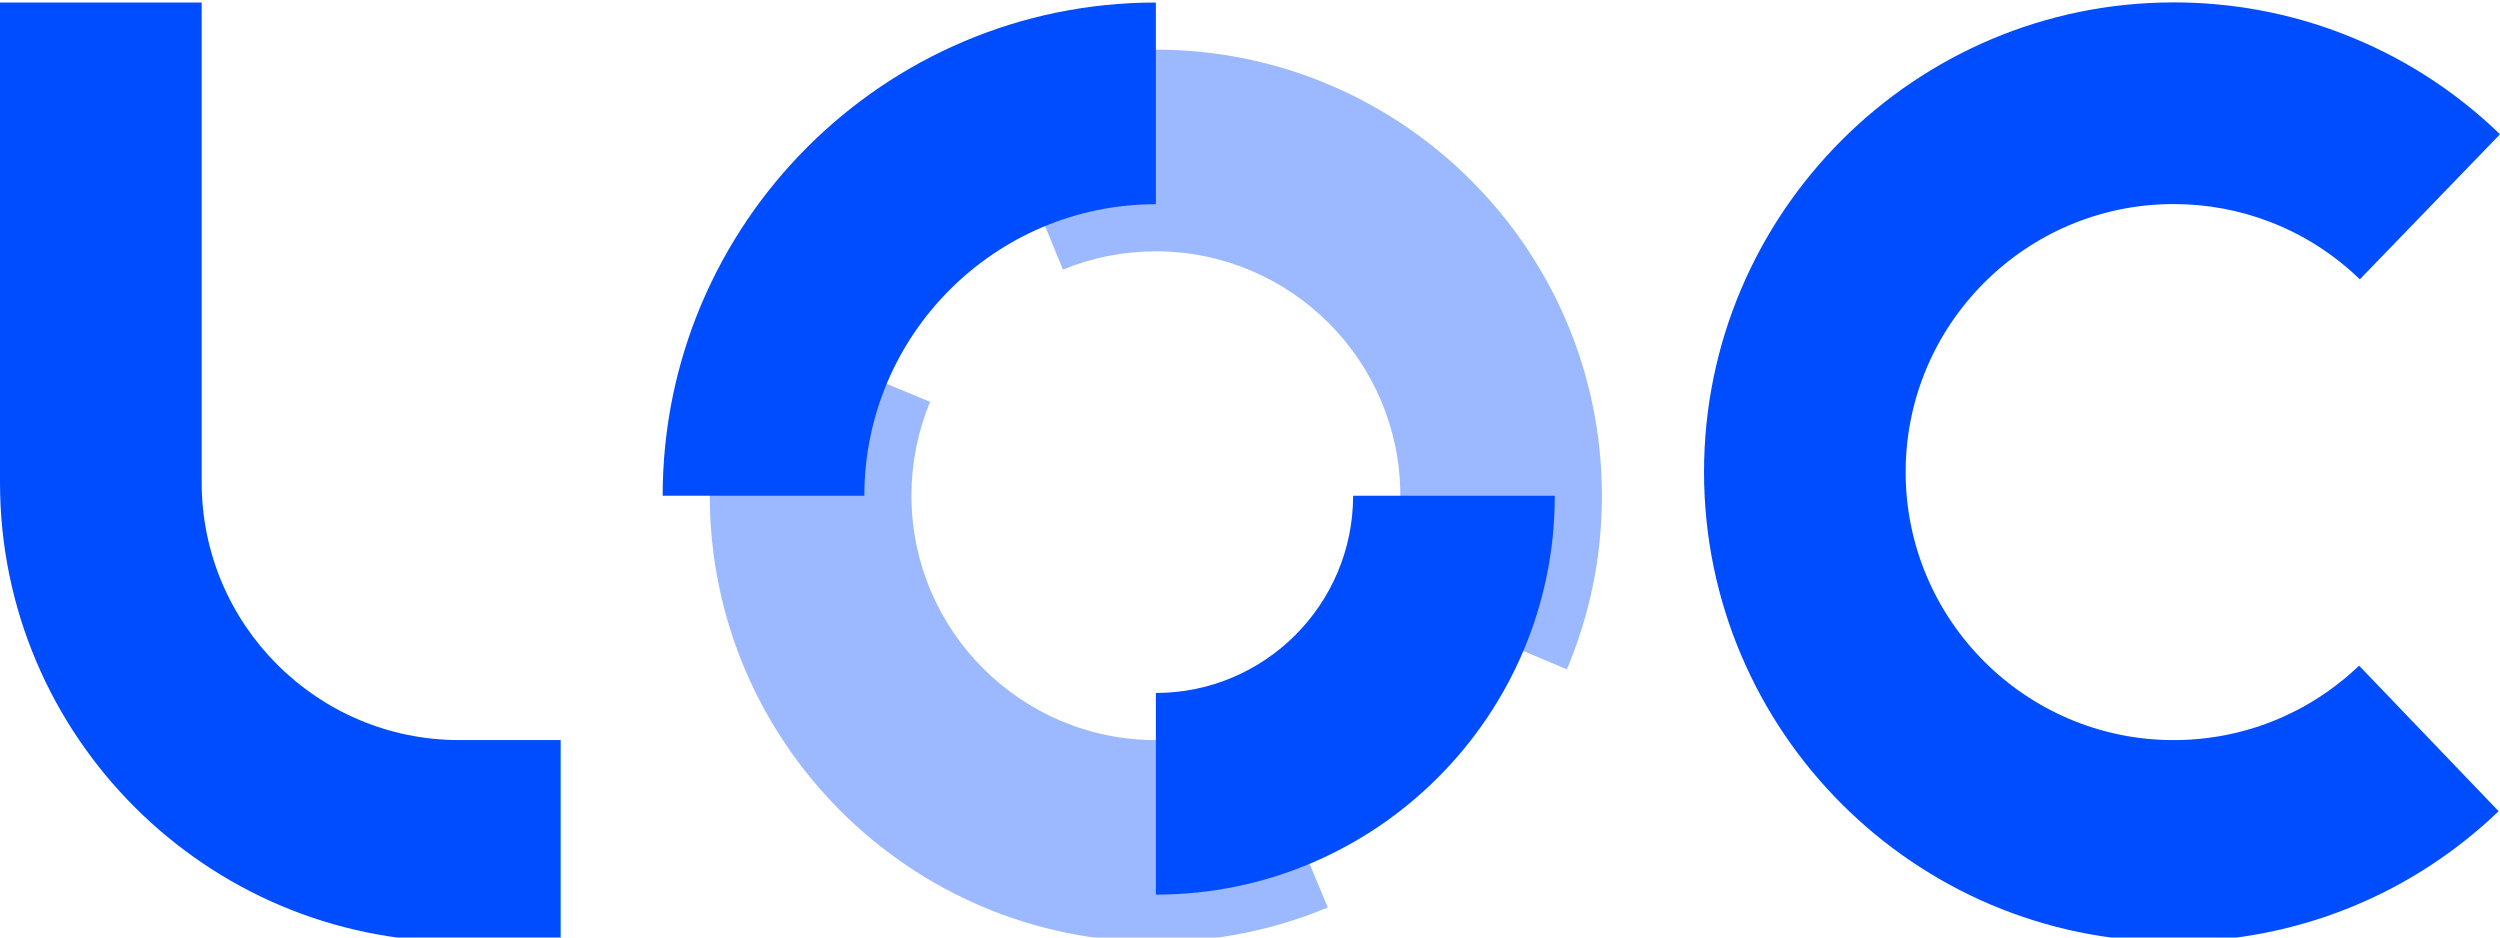
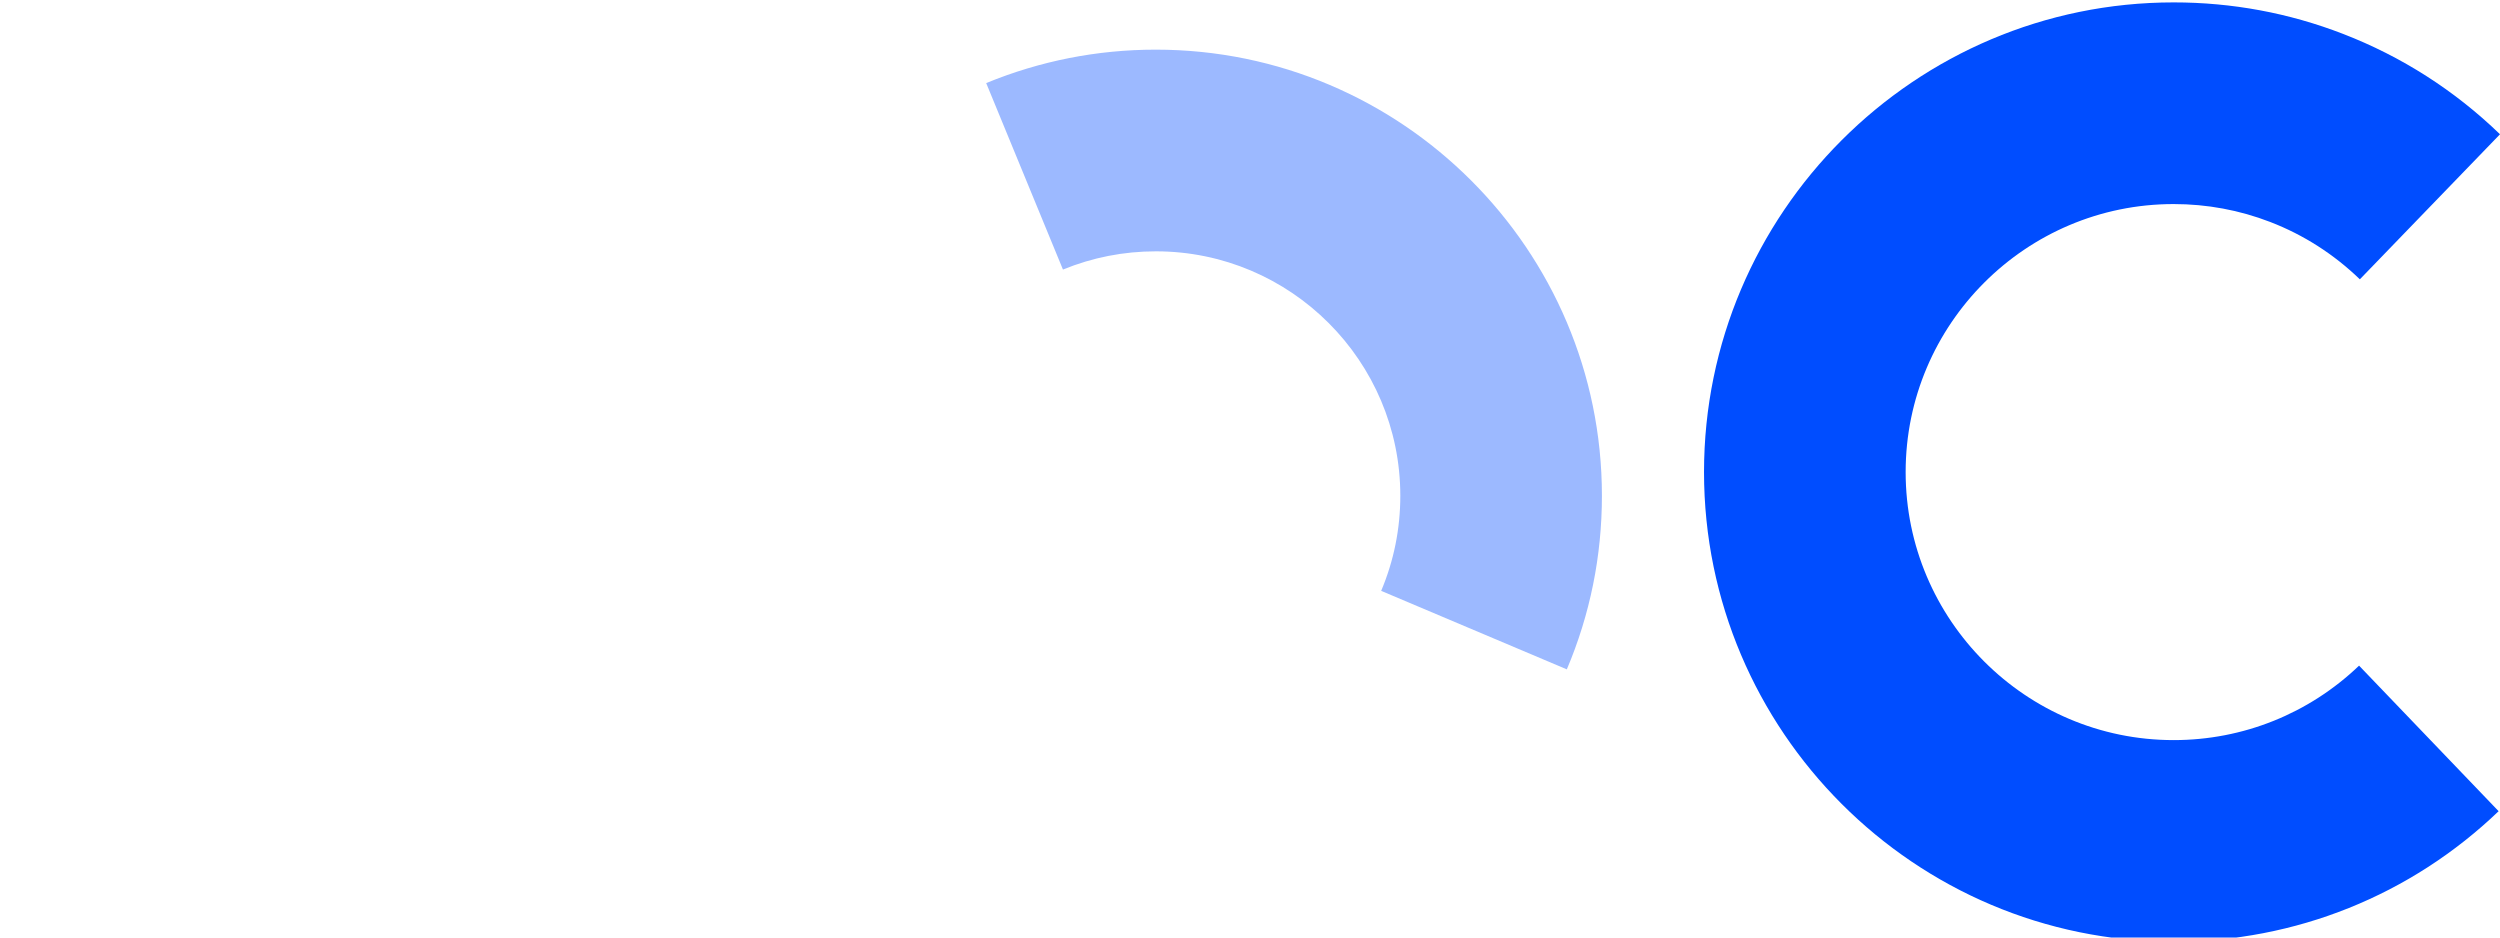
<svg xmlns="http://www.w3.org/2000/svg" xmlns:ns1="http://sodipodi.sourceforge.net/DTD/sodipodi-0.dtd" xmlns:ns2="http://www.inkscape.org/namespaces/inkscape" width="120" height="45" viewBox="0 0 120 45" fill="none" version="1.1" id="svg10" ns1:docname="loc_logo_rework.svg" ns2:version="1.2.1 (9c6d41e410, 2022-07-14)">
  <defs id="defs14" />
  <ns1:namedview id="namedview12" pagecolor="#ffffff" bordercolor="#000000" borderopacity="0.25" ns2:showpageshadow="2" ns2:pageopacity="0.0" ns2:pagecheckerboard="0" ns2:deskcolor="#d1d1d1" showgrid="false" ns2:zoom="1.7824983" ns2:cx="-34.782641" ns2:cy="-6.1711137" ns2:window-width="1920" ns2:window-height="1009" ns2:window-x="-8" ns2:window-y="-8" ns2:window-maximized="1" ns2:current-layer="svg10" />
-   <path id="Vector" d="M 26.909,45.202 H 22.039 C 9.888,45.202 0,35.314 0,23.163 V 0.121 H 9.681 V 23.163 c 0,6.814 5.544,12.361 12.361,12.361 h 4.87 v 9.681 z" fill="#ffffff" style="fill:#004dff;fill-opacity:1" />
  <path id="Vector_2" d="m 104.338,45.202 c -12.43,0 -22.545,-10.112 -22.545,-22.542 0,-12.43 10.115,-22.545 22.545,-22.545 2.797,0 5.531,0.507 8.124,1.51 2.818,1.089 5.357,2.712 7.538,4.82 l -6.727,6.962 c -1.249,-1.205 -2.696,-2.133 -4.304,-2.753 -1.475,-0.569 -3.033,-0.859 -4.634,-0.859 -7.095,0 -12.864,5.77 -12.864,12.865 0,7.095 5.77,12.865 12.864,12.865 3.332,0 6.494,-1.271 8.9,-3.574 l 6.699,6.987 c -4.216,4.04 -9.757,6.264 -15.596,6.264 z" fill="#ffffff" style="fill:#004dff;fill-opacity:1" />
-   <path id="Vector_3" d="m 55.482,45.205 c -11.807,0 -21.413,-9.605 -21.413,-21.413 0,-2.844 0.551,-5.609 1.636,-8.221 l 8.938,3.719 C 44.052,20.716 43.75,22.229 43.75,23.793 c 0,6.468 5.263,11.732 11.732,11.732 1.57,0 3.09,-0.302 4.521,-0.9 l 3.731,8.932 c -2.618,1.095 -5.396,1.649 -8.252,1.649 z" fill="#004dff" style="fill:#004dff;fill-opacity:0.387" />
-   <path id="Vector_4" d="m 75.209,32.13 -8.913,-3.769 c 0.61,-1.444 0.919,-2.979 0.919,-4.565 0,-6.468 -5.263,-11.732 -11.732,-11.732 -1.548,0 -3.049,0.296 -4.461,0.875 L 47.337,3.988 c 2.586,-1.063 5.326,-1.605 8.142,-1.605 11.807,0 21.413,9.605 21.413,21.413 0,2.888 -0.566,5.694 -1.686,8.337 z" fill="#004dff" style="fill:#004dff;fill-opacity:0.387" />
-   <path id="Vector_5" d="m 55.482,42.943 v -9.681 c 5.22,0 9.467,-4.247 9.467,-9.467 h 9.681 c 0,10.558 -8.589,19.147 -19.147,19.147 z" fill="#ffffff" style="fill:#004dff;fill-opacity:1" />
-   <path id="Vector_6" d="M 41.488,23.796 H 31.808 C 31.808,10.742 42.429,0.121 55.482,0.121 V 9.802 c -7.718,0 -13.994,6.28 -13.994,13.994 z" fill="#ffffff" style="fill:#004dff;fill-opacity:1" />
+   <path id="Vector_4" d="m 75.209,32.13 -8.913,-3.769 c 0.61,-1.444 0.919,-2.979 0.919,-4.565 0,-6.468 -5.263,-11.732 -11.732,-11.732 -1.548,0 -3.049,0.296 -4.461,0.875 L 47.337,3.988 c 2.586,-1.063 5.326,-1.605 8.142,-1.605 11.807,0 21.413,9.605 21.413,21.413 0,2.888 -0.566,5.694 -1.686,8.337 " fill="#004dff" style="fill:#004dff;fill-opacity:0.387" />
</svg>